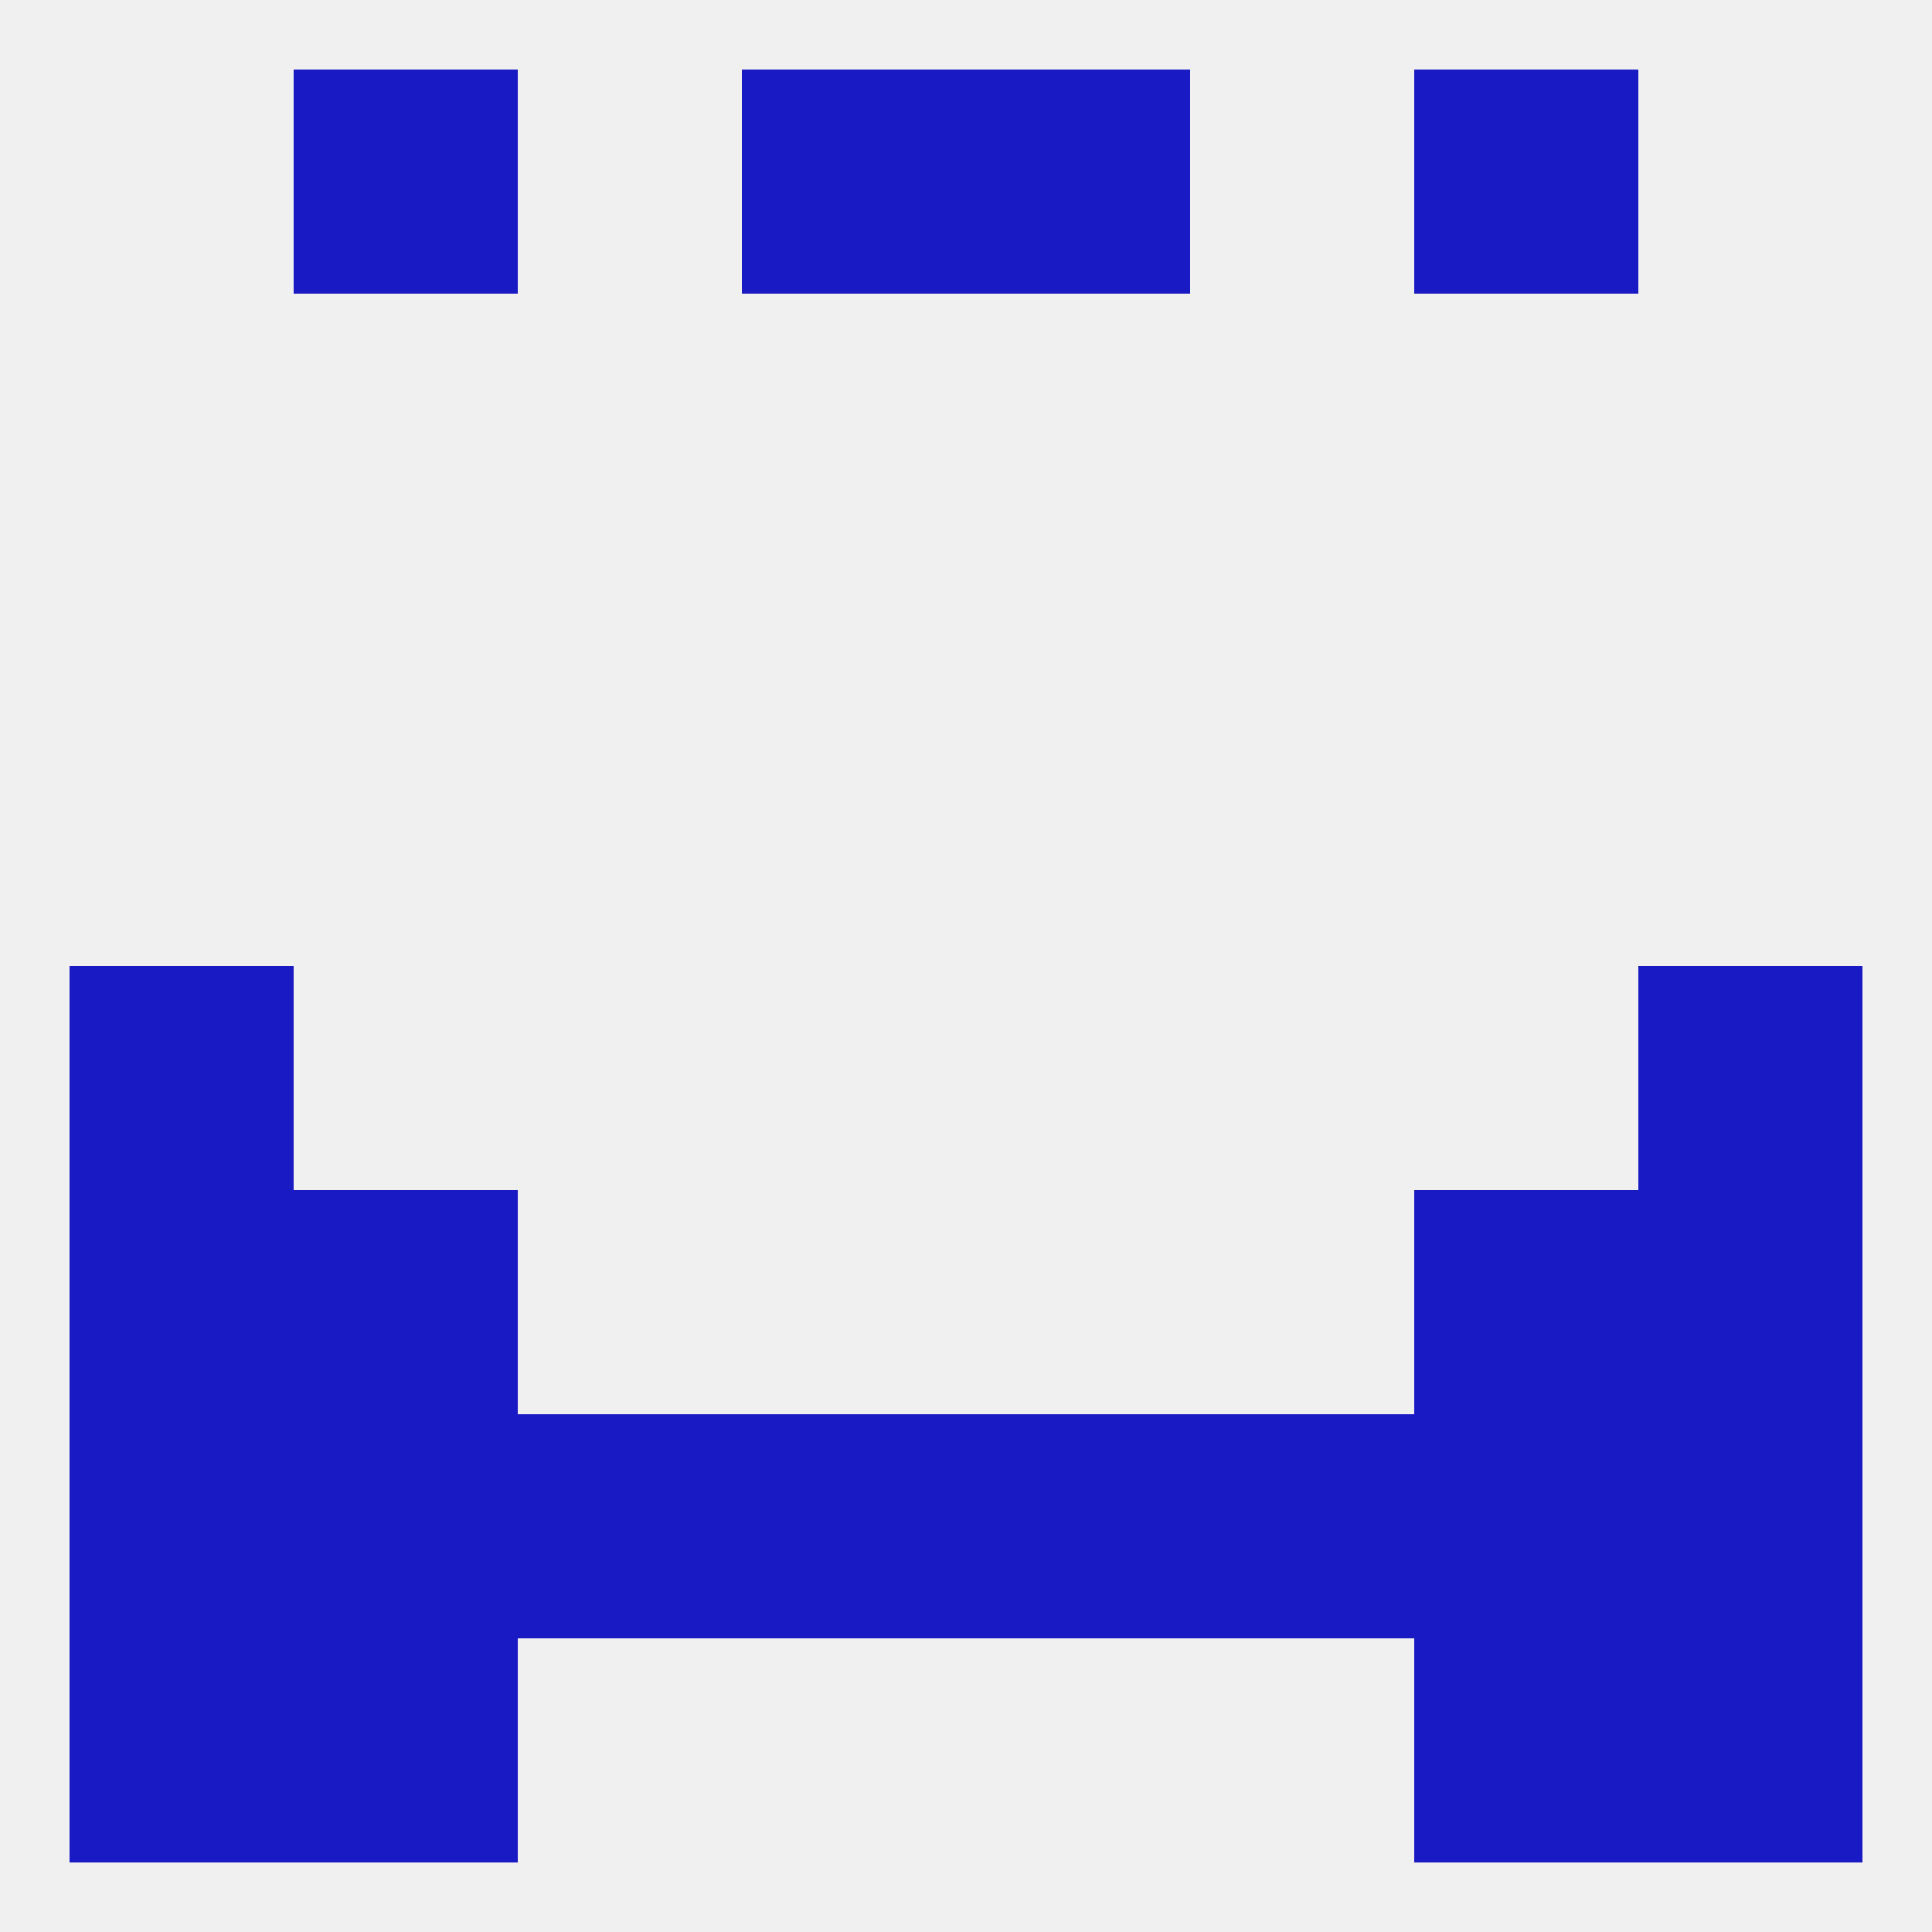
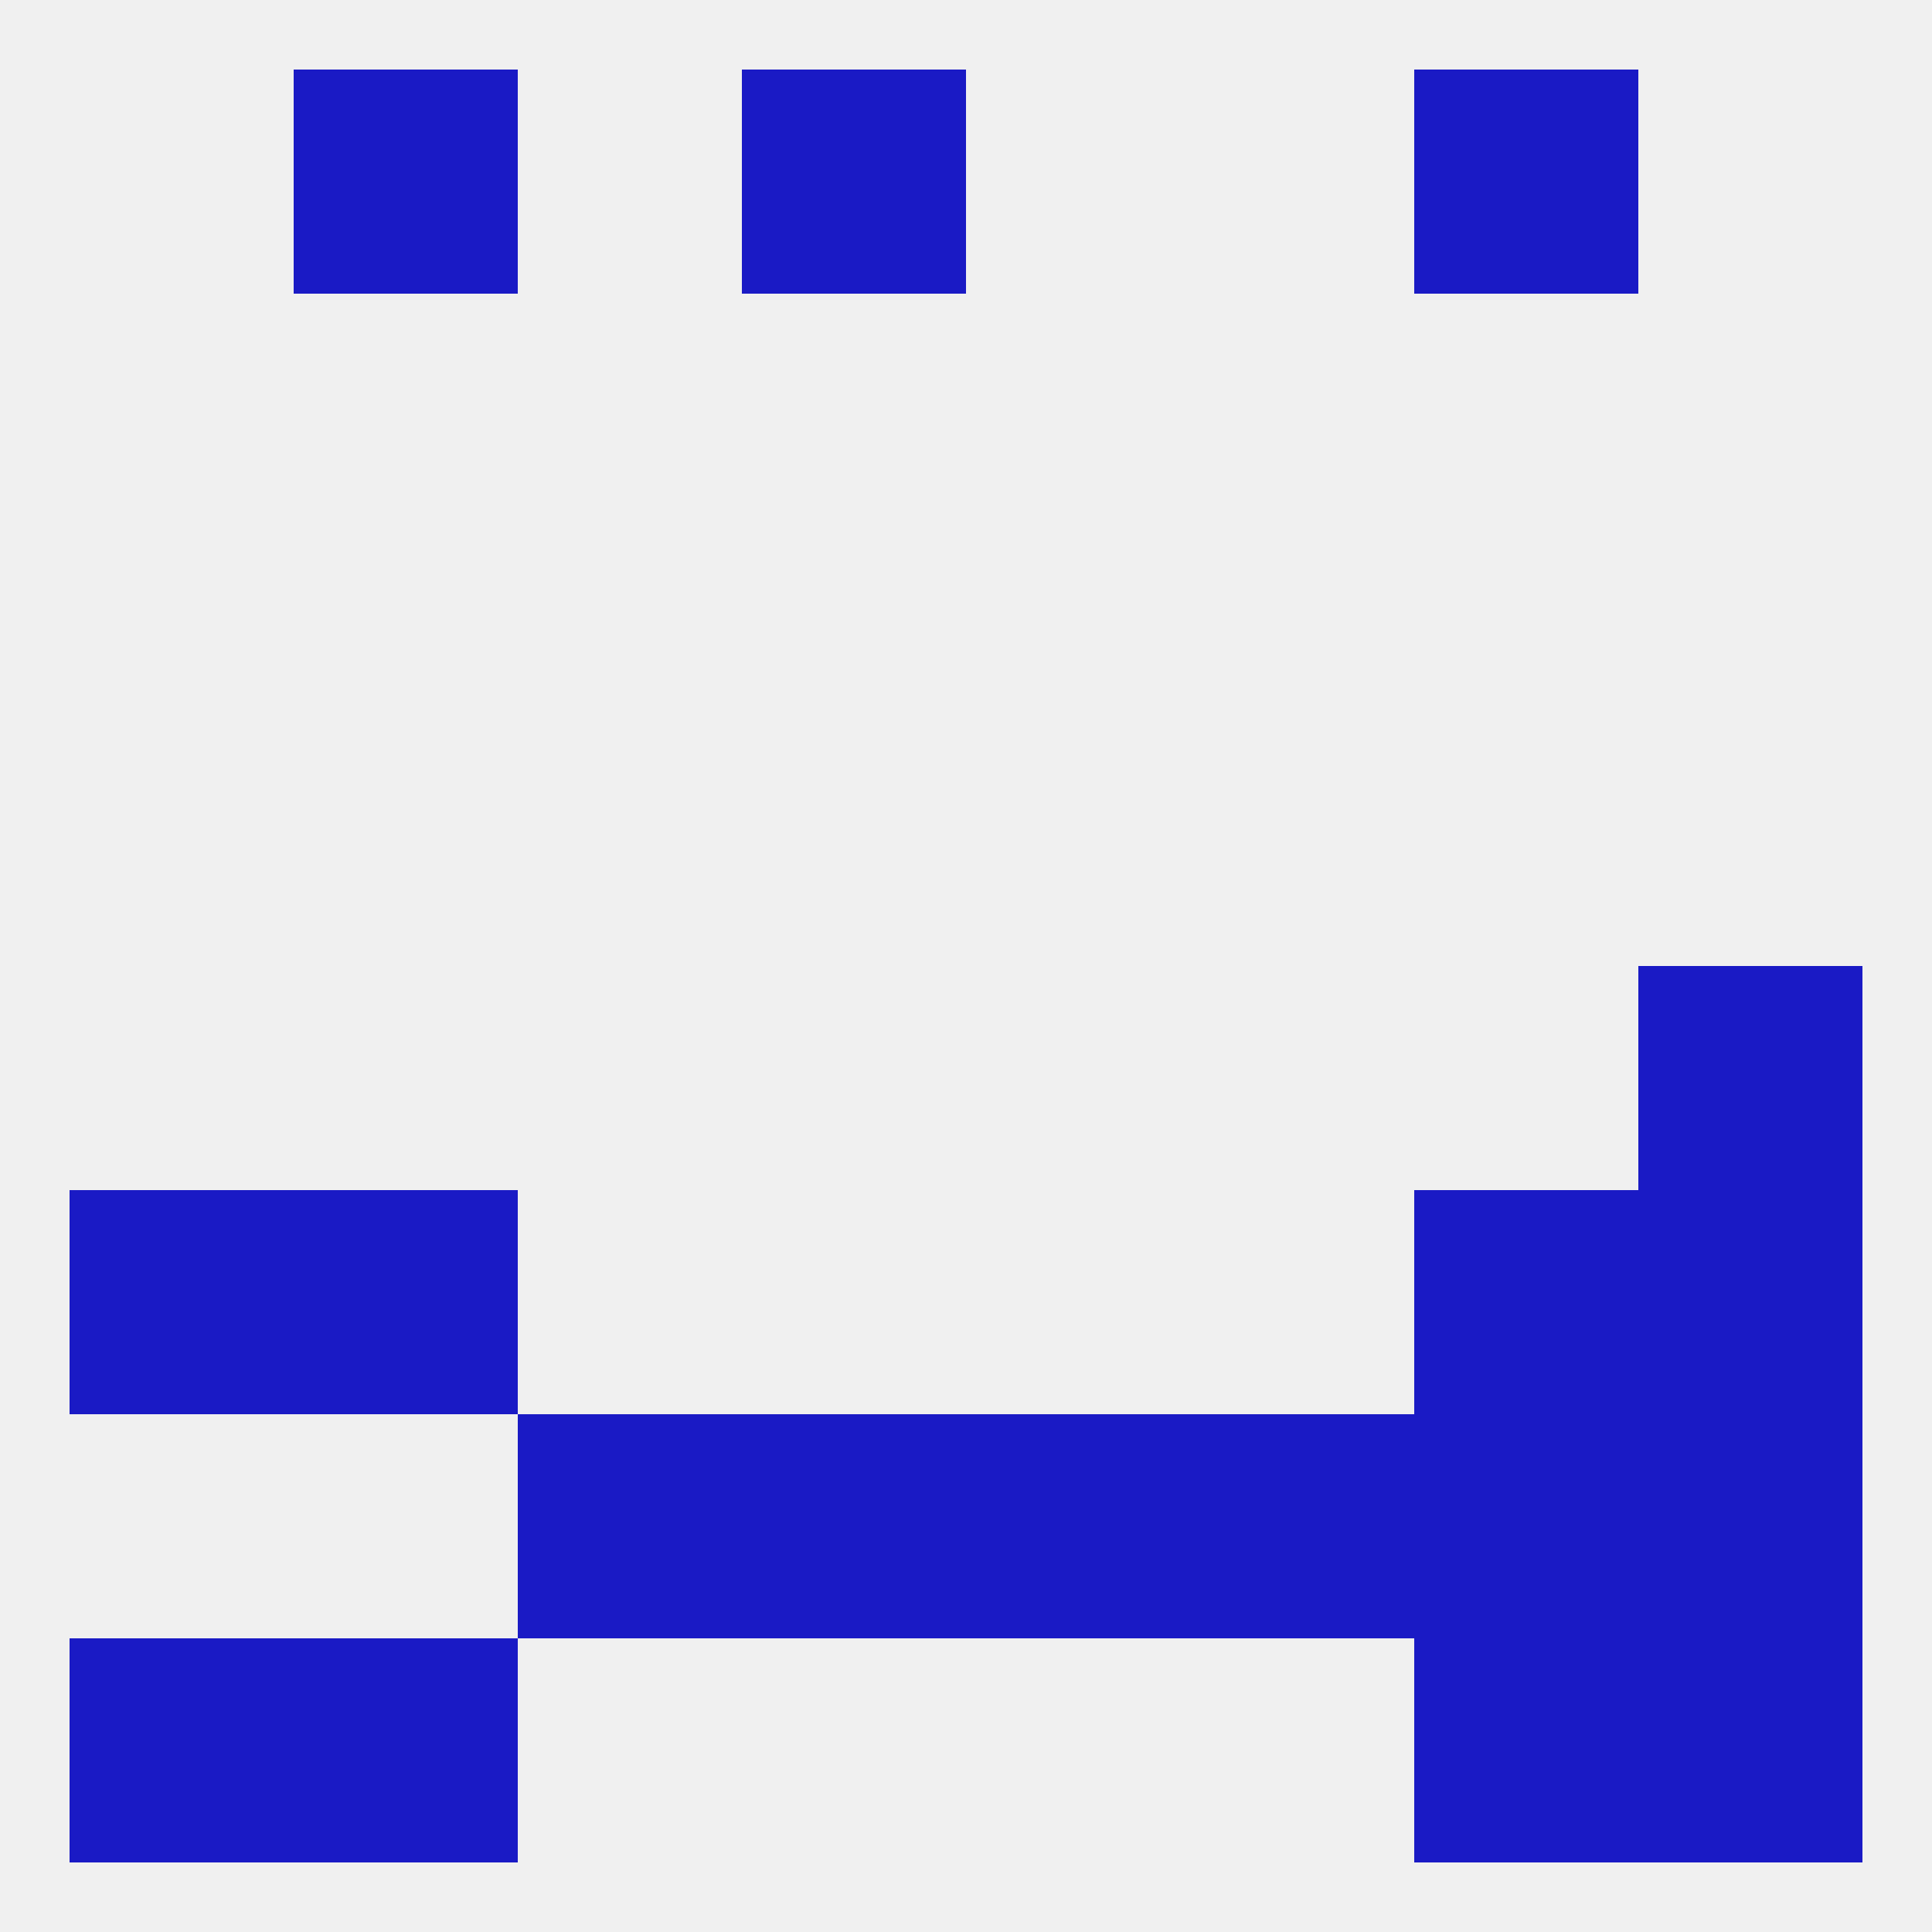
<svg xmlns="http://www.w3.org/2000/svg" version="1.1" baseprofile="full" width="250" height="250" viewBox="0 0 250 250">
  <rect width="100%" height="100%" fill="rgba(240,240,240,255)" />
-   <rect x="9" y="125" width="29" height="29" fill="rgba(26,26,197,255)" />
  <rect x="212" y="125" width="29" height="29" fill="rgba(26,26,197,255)" />
  <rect x="38" y="154" width="29" height="29" fill="rgba(26,26,197,255)" />
  <rect x="183" y="154" width="29" height="29" fill="rgba(26,26,197,255)" />
  <rect x="9" y="154" width="29" height="29" fill="rgba(26,26,197,255)" />
  <rect x="212" y="154" width="29" height="29" fill="rgba(26,26,197,255)" />
-   <rect x="38" y="183" width="29" height="29" fill="rgba(26,26,197,255)" />
  <rect x="183" y="183" width="29" height="29" fill="rgba(26,26,197,255)" />
-   <rect x="9" y="183" width="29" height="29" fill="rgba(26,26,197,255)" />
  <rect x="212" y="183" width="29" height="29" fill="rgba(26,26,197,255)" />
  <rect x="125" y="183" width="29" height="29" fill="rgba(26,26,197,255)" />
  <rect x="154" y="183" width="29" height="29" fill="rgba(26,26,197,255)" />
  <rect x="96" y="183" width="29" height="29" fill="rgba(26,26,197,255)" />
  <rect x="67" y="183" width="29" height="29" fill="rgba(26,26,197,255)" />
  <rect x="212" y="212" width="29" height="29" fill="rgba(26,26,197,255)" />
  <rect x="38" y="212" width="29" height="29" fill="rgba(26,26,197,255)" />
  <rect x="183" y="212" width="29" height="29" fill="rgba(26,26,197,255)" />
  <rect x="9" y="212" width="29" height="29" fill="rgba(26,26,197,255)" />
  <rect x="38" y="9" width="29" height="29" fill="rgba(26,26,197,255)" />
  <rect x="183" y="9" width="29" height="29" fill="rgba(26,26,197,255)" />
  <rect x="96" y="9" width="29" height="29" fill="rgba(26,26,197,255)" />
-   <rect x="125" y="9" width="29" height="29" fill="rgba(26,26,197,255)" />
</svg>